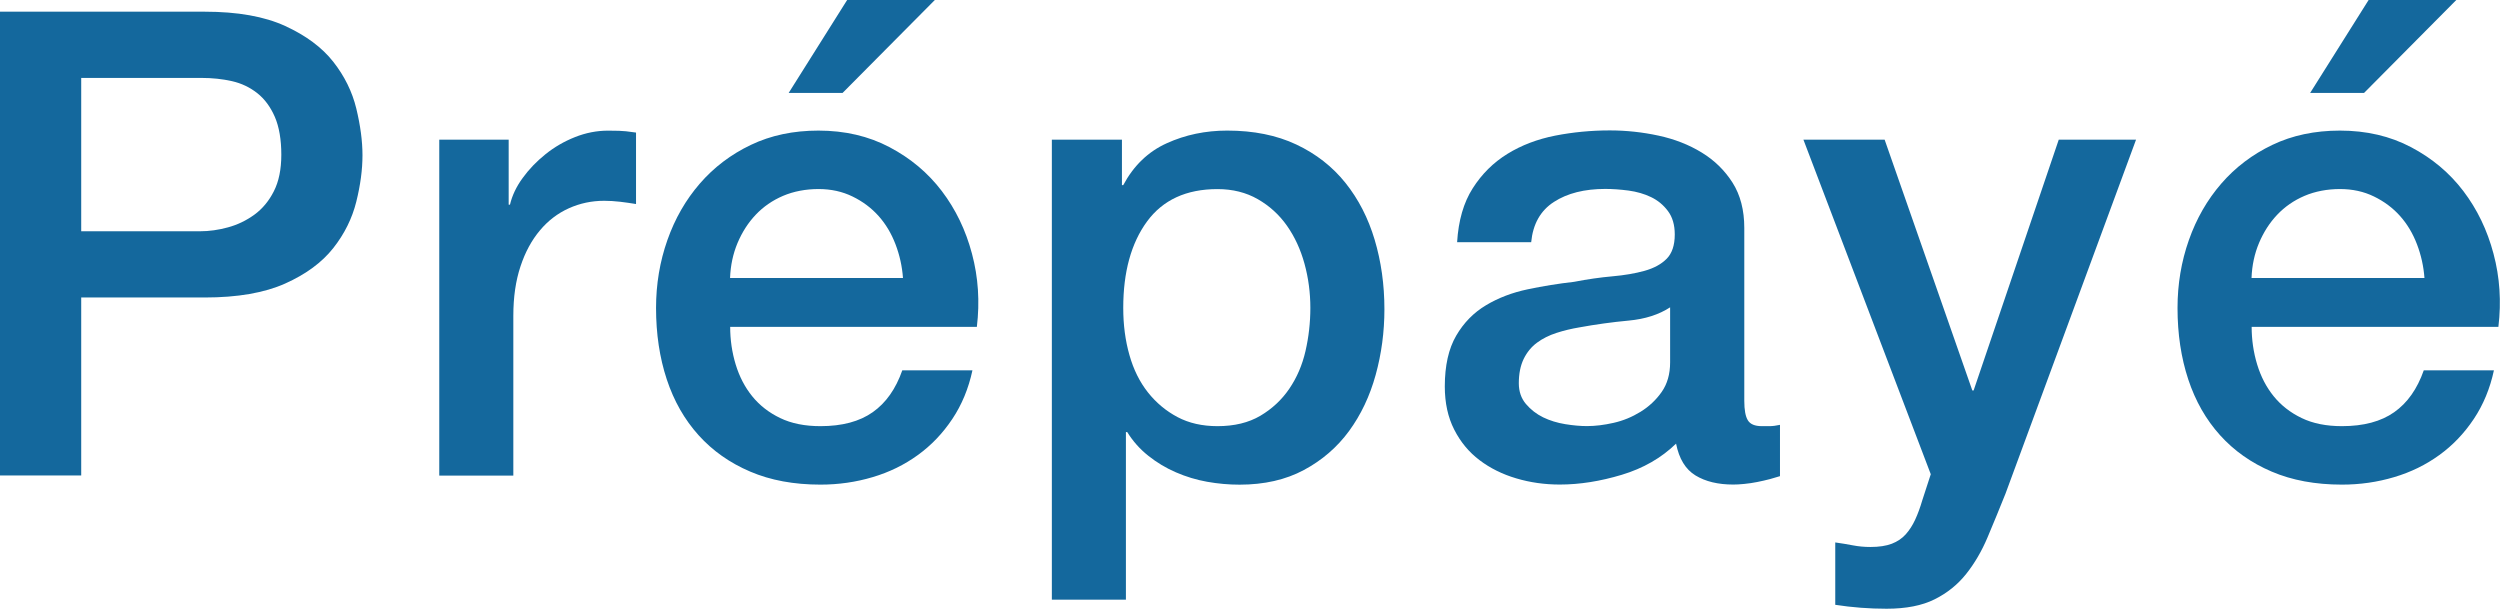
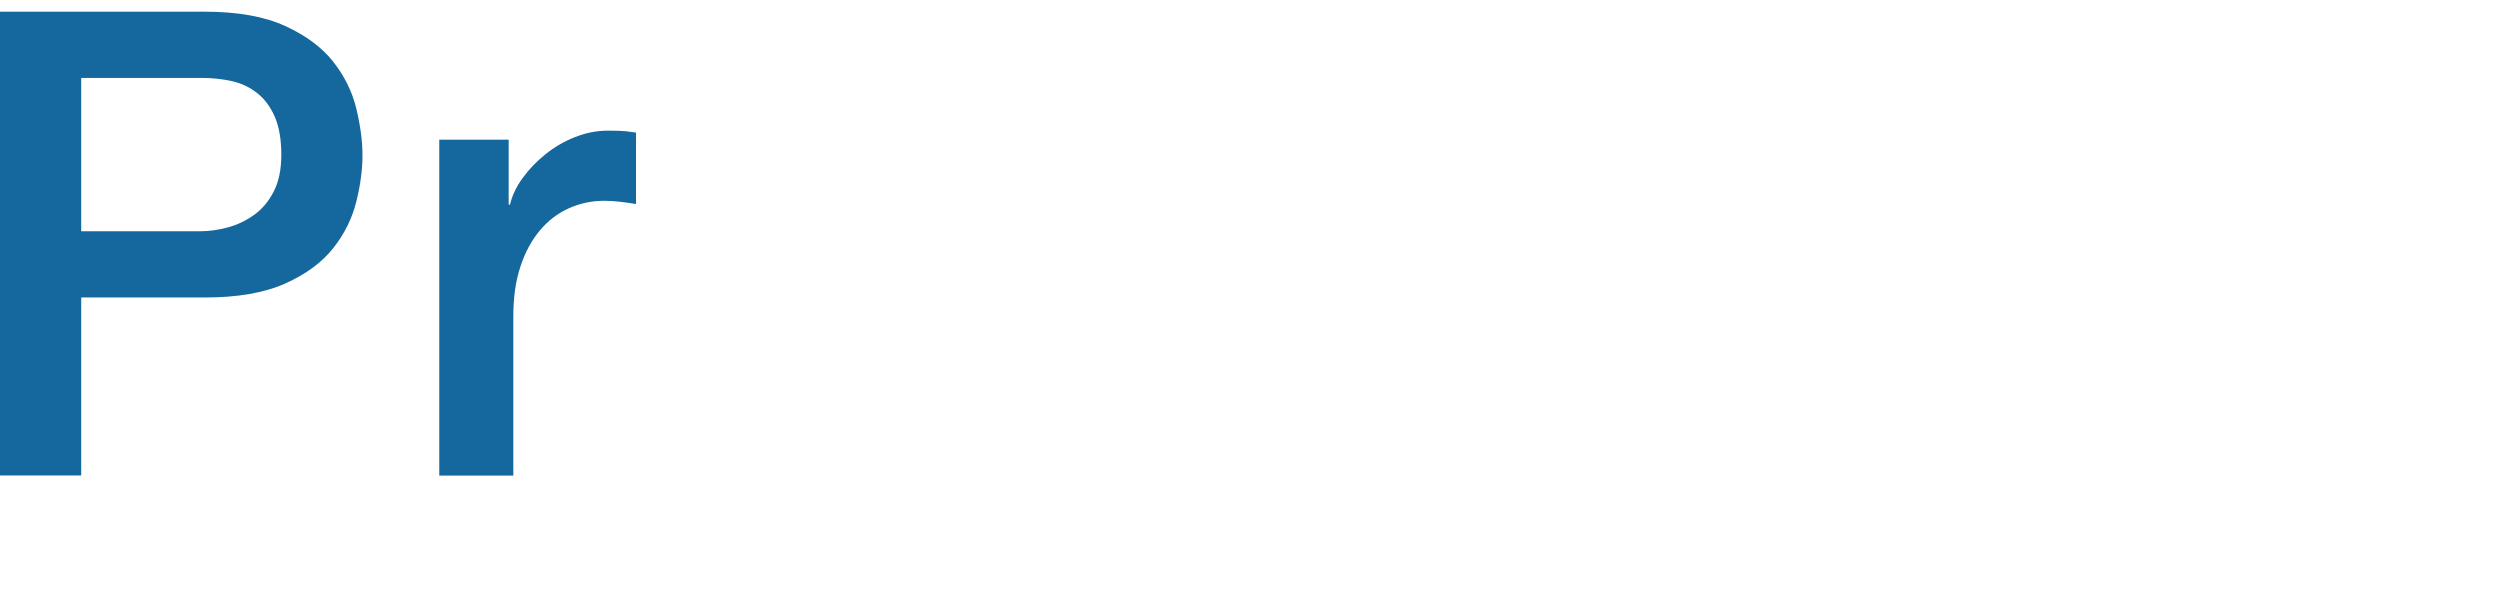
<svg xmlns="http://www.w3.org/2000/svg" id="Ebene_2" data-name="Ebene 2" viewBox="0 0 440.51 107.26">
  <defs>
    <style>
      .cls-1 {
        fill: #14689d;
      }
    </style>
  </defs>
  <g id="Ebene_1-2" data-name="Ebene 1">
    <g>
      <path class="cls-1" d="M0,2.06h36.06c5.8,0,10.53.84,14.19,2.52,3.66,1.68,6.49,3.78,8.47,6.3,1.98,2.52,3.34,5.27,4.06,8.24.72,2.98,1.09,5.72,1.09,8.24s-.36,5.25-1.09,8.18c-.73,2.94-2.08,5.67-4.06,8.18-1.99,2.52-4.81,4.6-8.47,6.24-3.66,1.64-8.4,2.46-14.19,2.46H14.31v31.36H0V2.06ZM14.31,40.75h20.95c1.6,0,3.24-.23,4.92-.69,1.68-.46,3.22-1.2,4.64-2.23,1.41-1.03,2.56-2.4,3.43-4.12.88-1.72,1.32-3.87,1.32-6.47s-.38-4.88-1.14-6.64c-.76-1.75-1.79-3.15-3.09-4.18-1.3-1.03-2.79-1.74-4.46-2.12-1.68-.38-3.47-.57-5.38-.57H14.31v27.01Z" />
      <path class="cls-1" d="M77.38,24.61h12.25v11.45h.23c.38-1.6,1.12-3.17,2.23-4.69,1.11-1.53,2.44-2.92,4.01-4.18,1.56-1.26,3.3-2.27,5.21-3.03,1.91-.76,3.85-1.14,5.84-1.14,1.53,0,2.58.04,3.15.11.57.08,1.16.15,1.77.23v12.59c-.92-.15-1.85-.29-2.8-.4-.96-.11-1.89-.17-2.8-.17-2.21,0-4.29.44-6.24,1.32-1.95.88-3.65,2.17-5.09,3.89-1.45,1.72-2.6,3.83-3.43,6.35-.84,2.52-1.26,5.42-1.26,8.7v28.16h-13.05V24.61Z" />
-       <path class="cls-1" d="M128.66,57.58c0,2.29.32,4.5.97,6.64.65,2.14,1.62,4.01,2.92,5.61,1.3,1.6,2.94,2.88,4.92,3.83,1.98.96,4.35,1.43,7.1,1.43,3.82,0,6.89-.82,9.21-2.46,2.33-1.64,4.06-4.1,5.21-7.38h12.36c-.69,3.21-1.87,6.07-3.55,8.58-1.68,2.52-3.7,4.64-6.07,6.35-2.37,1.72-5.02,3.02-7.96,3.89-2.94.88-6.01,1.32-9.21,1.32-4.66,0-8.78-.76-12.36-2.29-3.59-1.53-6.62-3.66-9.1-6.41-2.48-2.75-4.35-6.03-5.61-9.84-1.26-3.82-1.89-8.01-1.89-12.59,0-4.2.67-8.18,2-11.96,1.33-3.78,3.24-7.1,5.72-9.96,2.48-2.86,5.47-5.13,8.99-6.81,3.51-1.68,7.48-2.52,11.9-2.52,4.65,0,8.83.97,12.53,2.92,3.7,1.95,6.77,4.52,9.21,7.73,2.44,3.21,4.22,6.89,5.32,11.05,1.11,4.16,1.39,8.45.86,12.88h-43.5ZM159.11,48.99c-.15-2.06-.59-4.04-1.32-5.95-.73-1.91-1.72-3.57-2.98-4.98-1.26-1.41-2.79-2.56-4.58-3.43-1.79-.88-3.8-1.32-6.01-1.32s-4.37.4-6.24,1.2c-1.87.8-3.47,1.91-4.81,3.32-1.34,1.41-2.4,3.07-3.21,4.98-.8,1.91-1.24,3.97-1.32,6.18h30.45ZM149.27,0h15.45l-16.25,16.37h-9.5L149.27,0Z" />
-       <path class="cls-1" d="M185.33,24.61h12.36v8.01h.23c1.83-3.43,4.39-5.9,7.67-7.38,3.28-1.49,6.83-2.23,10.65-2.23,4.65,0,8.72.82,12.19,2.46,3.47,1.64,6.35,3.89,8.64,6.75,2.29,2.86,4.01,6.2,5.15,10.02,1.14,3.82,1.72,7.9,1.72,12.25,0,3.97-.51,7.82-1.54,11.56-1.03,3.74-2.6,7.04-4.69,9.9-2.1,2.86-4.75,5.15-7.96,6.87s-6.98,2.58-11.33,2.58c-1.91,0-3.82-.17-5.72-.51-1.91-.34-3.74-.9-5.49-1.66-1.76-.76-3.38-1.73-4.87-2.92-1.49-1.18-2.73-2.58-3.72-4.18h-.23v29.53h-13.05V24.61ZM230.89,54.26c0-2.67-.34-5.27-1.03-7.78-.69-2.52-1.72-4.75-3.09-6.7s-3.09-3.51-5.15-4.69c-2.06-1.18-4.43-1.77-7.1-1.77-5.49,0-9.63,1.91-12.42,5.72-2.79,3.82-4.18,8.89-4.18,15.22,0,2.98.36,5.74,1.09,8.3.72,2.56,1.81,4.75,3.26,6.58,1.45,1.83,3.19,3.28,5.21,4.35,2.02,1.07,4.37,1.6,7.04,1.6,2.98,0,5.49-.61,7.56-1.83,2.06-1.22,3.76-2.8,5.09-4.75,1.33-1.95,2.29-4.16,2.86-6.64.57-2.48.86-5.02.86-7.61Z" />
-       <path class="cls-1" d="M307.35,70.63c0,1.6.21,2.75.63,3.43.42.69,1.24,1.03,2.46,1.03h1.37c.53,0,1.14-.08,1.83-.23v9.04c-.46.15-1.05.32-1.77.52-.73.19-1.47.36-2.23.51-.76.15-1.53.27-2.29.34-.76.08-1.41.11-1.95.11-2.67,0-4.88-.53-6.64-1.6-1.76-1.07-2.9-2.94-3.43-5.61-2.59,2.52-5.78,4.35-9.56,5.49s-7.42,1.72-10.93,1.72c-2.67,0-5.23-.36-7.67-1.09-2.44-.72-4.6-1.79-6.47-3.21-1.87-1.41-3.36-3.21-4.46-5.38-1.11-2.17-1.66-4.71-1.66-7.61,0-3.66.67-6.64,2-8.93,1.33-2.29,3.09-4.08,5.27-5.38,2.17-1.3,4.62-2.23,7.33-2.8,2.71-.57,5.44-1.01,8.18-1.32,2.37-.46,4.62-.78,6.75-.97,2.14-.19,4.02-.51,5.67-.97,1.64-.46,2.94-1.16,3.89-2.12s1.43-2.38,1.43-4.29c0-1.68-.4-3.05-1.2-4.12-.8-1.07-1.79-1.89-2.98-2.46-1.18-.57-2.5-.95-3.95-1.15-1.45-.19-2.82-.29-4.12-.29-3.66,0-6.68.76-9.04,2.29-2.37,1.53-3.7,3.89-4.01,7.1h-13.05c.23-3.81,1.14-6.98,2.75-9.5,1.6-2.52,3.64-4.54,6.12-6.07,2.48-1.53,5.28-2.59,8.41-3.21,3.13-.61,6.33-.92,9.62-.92,2.9,0,5.76.31,8.59.92,2.82.61,5.36,1.6,7.61,2.98,2.25,1.37,4.06,3.15,5.44,5.32,1.37,2.17,2.06,4.83,2.06,7.96v30.45ZM294.3,54.14c-1.99,1.3-4.43,2.08-7.33,2.35-2.9.27-5.8.67-8.7,1.2-1.37.23-2.71.55-4.01.97-1.3.42-2.44.99-3.43,1.72-.99.73-1.77,1.68-2.35,2.86-.57,1.18-.86,2.61-.86,4.29,0,1.45.42,2.67,1.26,3.66.84.99,1.85,1.77,3.03,2.35,1.18.57,2.48.97,3.89,1.2,1.41.23,2.69.34,3.83.34,1.45,0,3.01-.19,4.69-.57,1.68-.38,3.26-1.03,4.75-1.95s2.73-2.08,3.72-3.49c.99-1.41,1.49-3.15,1.49-5.21v-9.73Z" />
-       <path class="cls-1" d="M317.77,24.61h14.31l15.45,44.19h.23l15-44.19h13.62l-23.01,62.39c-1.07,2.67-2.12,5.23-3.15,7.67-1.03,2.44-2.29,4.6-3.78,6.47-1.49,1.87-3.34,3.36-5.55,4.46-2.21,1.11-5.04,1.66-8.47,1.66-3.05,0-6.07-.23-9.04-.69v-10.99c1.07.15,2.1.32,3.09.51.99.19,2.02.29,3.09.29,1.53,0,2.79-.19,3.78-.57.99-.38,1.81-.94,2.46-1.66.65-.73,1.2-1.58,1.66-2.58.46-.99.88-2.14,1.26-3.43l1.49-4.58-22.44-58.95Z" />
-       <path class="cls-1" d="M396.75,57.58c0,2.29.32,4.5.97,6.64.65,2.14,1.62,4.01,2.92,5.61,1.3,1.6,2.94,2.88,4.92,3.83,1.98.96,4.35,1.43,7.1,1.43,3.81,0,6.89-.82,9.21-2.46,2.33-1.64,4.06-4.1,5.21-7.38h12.36c-.69,3.21-1.87,6.07-3.55,8.58-1.68,2.52-3.7,4.64-6.07,6.35-2.37,1.72-5.02,3.02-7.96,3.89-2.94.88-6.01,1.32-9.21,1.32-4.66,0-8.78-.76-12.36-2.29-3.59-1.53-6.62-3.66-9.1-6.41-2.48-2.75-4.35-6.03-5.61-9.84-1.26-3.82-1.89-8.01-1.89-12.59,0-4.2.67-8.18,2-11.96,1.33-3.78,3.24-7.1,5.72-9.96,2.48-2.86,5.47-5.13,8.99-6.81,3.51-1.68,7.48-2.52,11.91-2.52,4.65,0,8.83.97,12.53,2.92,3.7,1.95,6.77,4.52,9.21,7.73,2.44,3.21,4.22,6.89,5.32,11.05,1.11,4.16,1.39,8.45.86,12.88h-43.5ZM427.2,48.99c-.15-2.06-.59-4.04-1.32-5.95-.73-1.91-1.72-3.57-2.98-4.98-1.26-1.41-2.79-2.56-4.58-3.43-1.79-.88-3.8-1.32-6.01-1.32s-4.37.4-6.24,1.2c-1.87.8-3.47,1.91-4.81,3.32-1.34,1.41-2.4,3.07-3.21,4.98-.8,1.91-1.24,3.97-1.32,6.18h30.45ZM417.36,0h15.45l-16.25,16.37h-9.5l10.3-16.37Z" />
    </g>
  </g>
</svg>